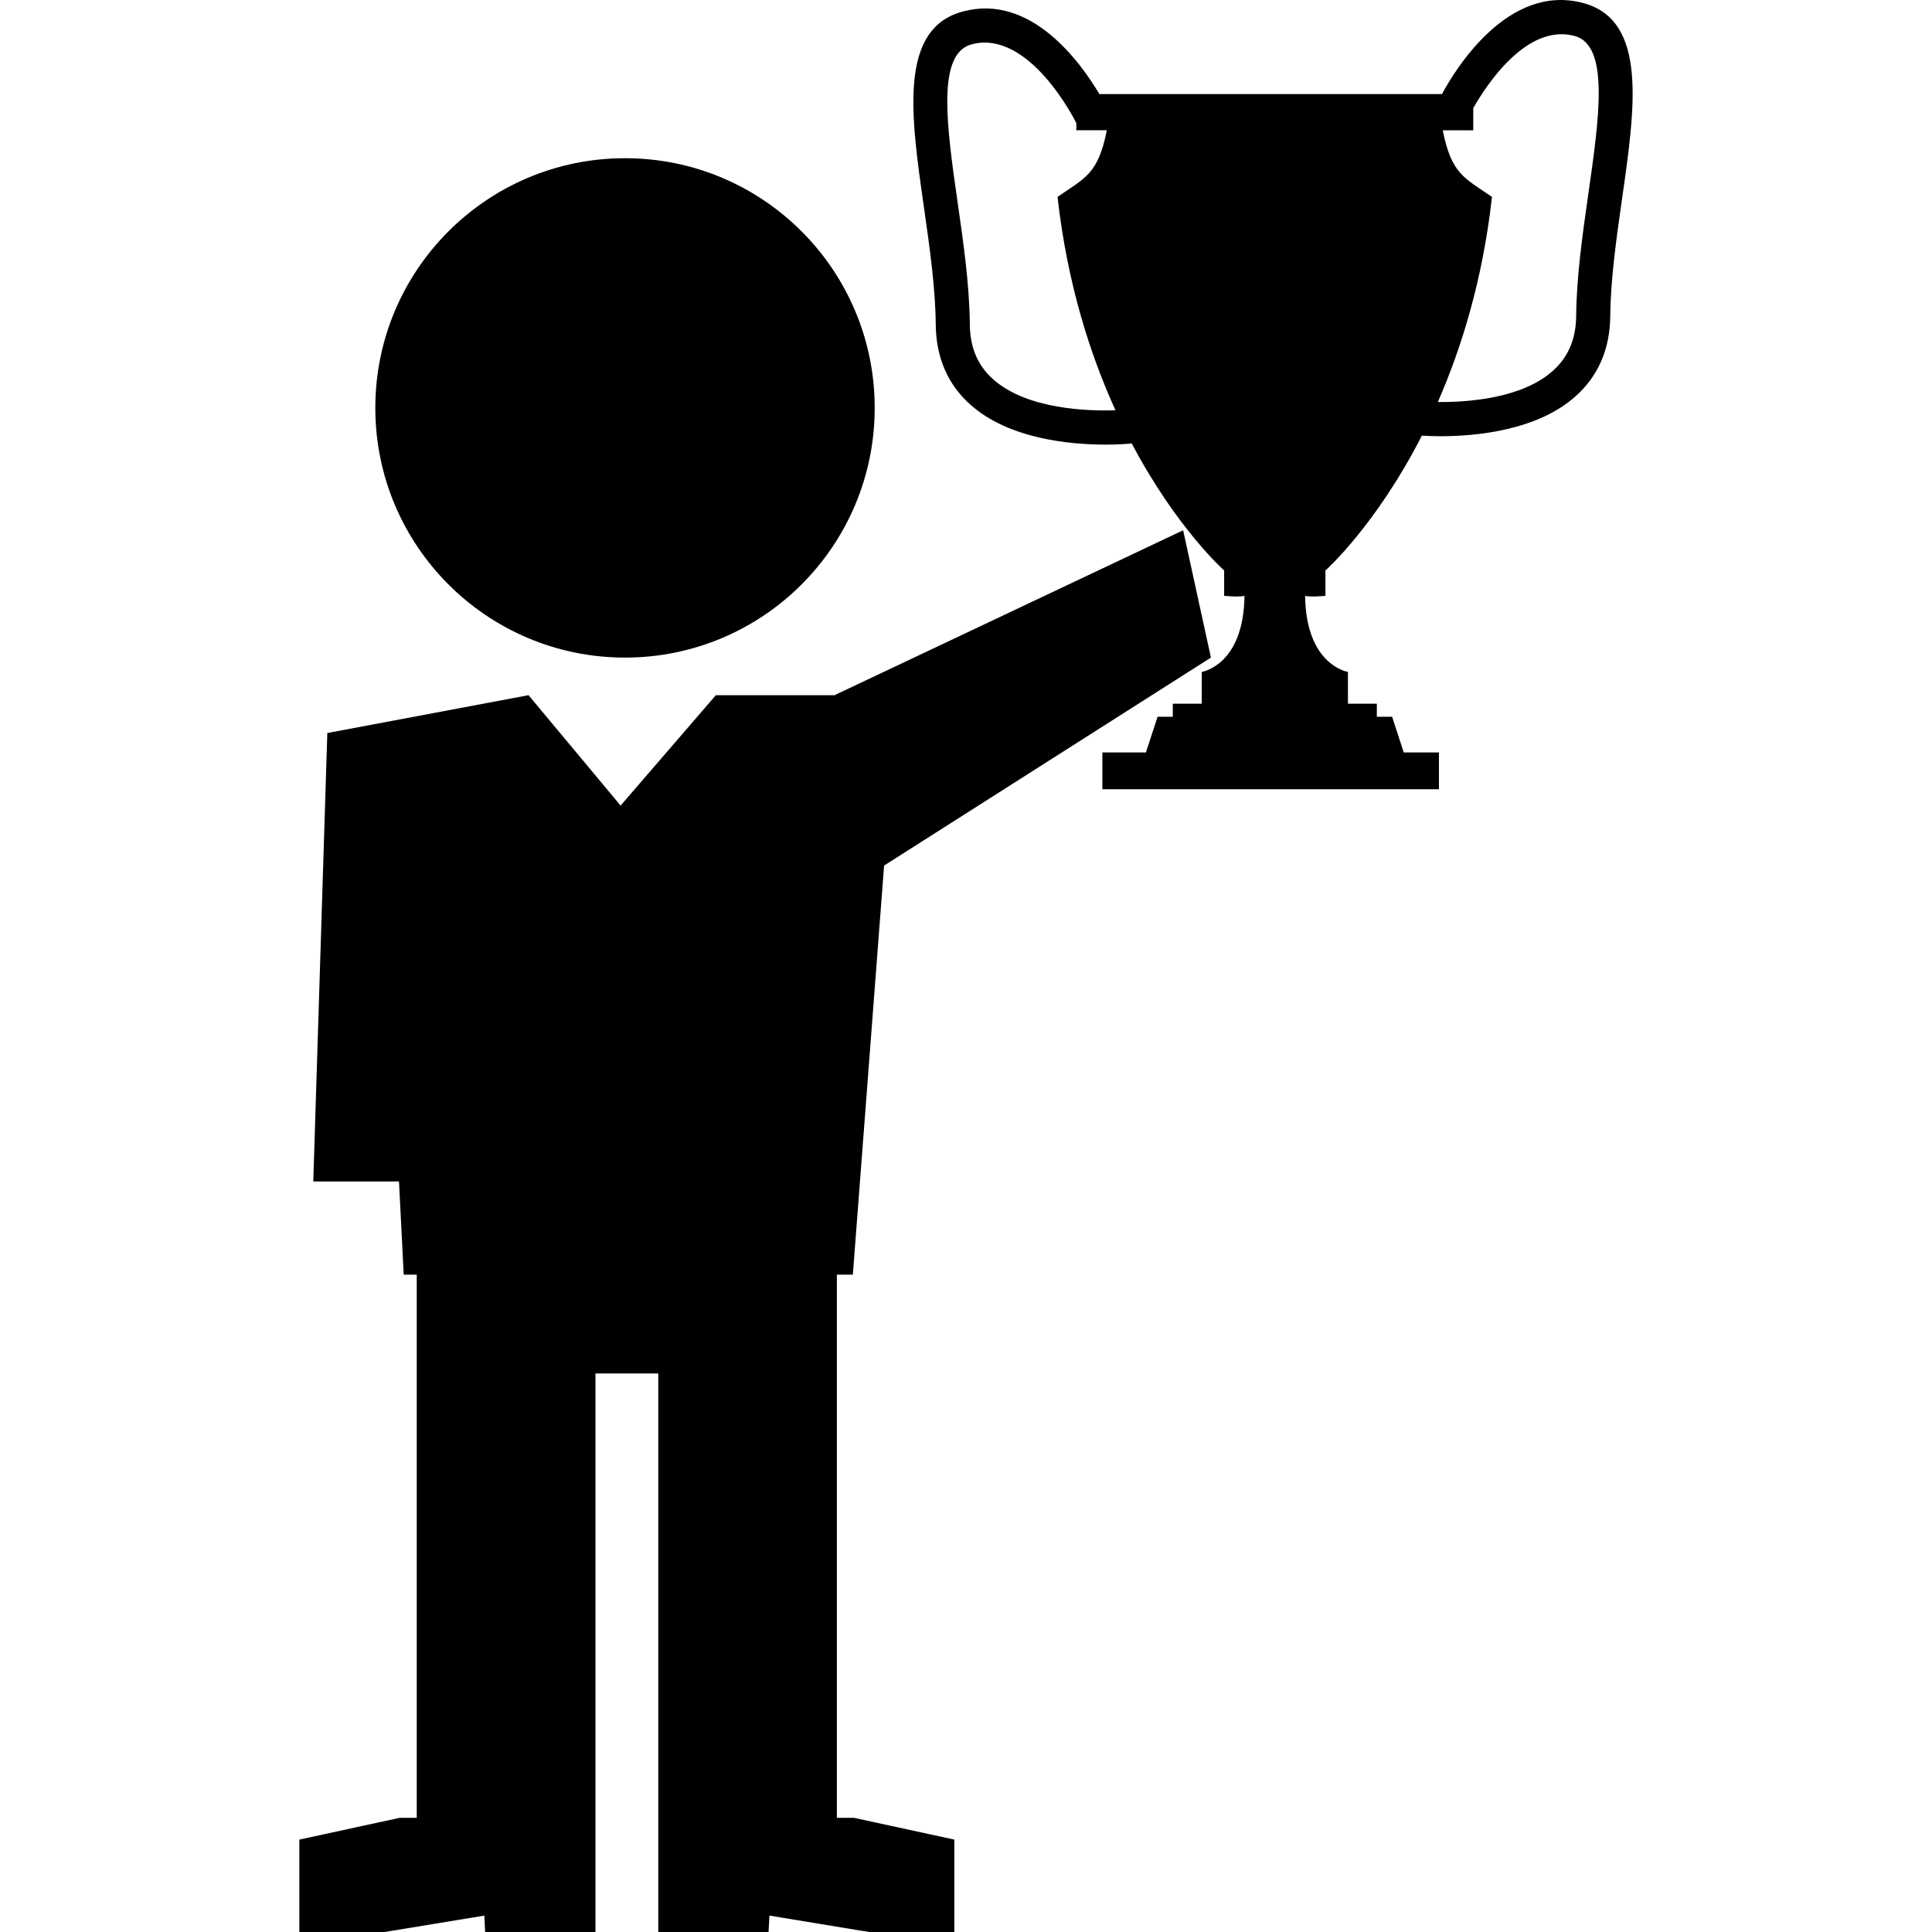
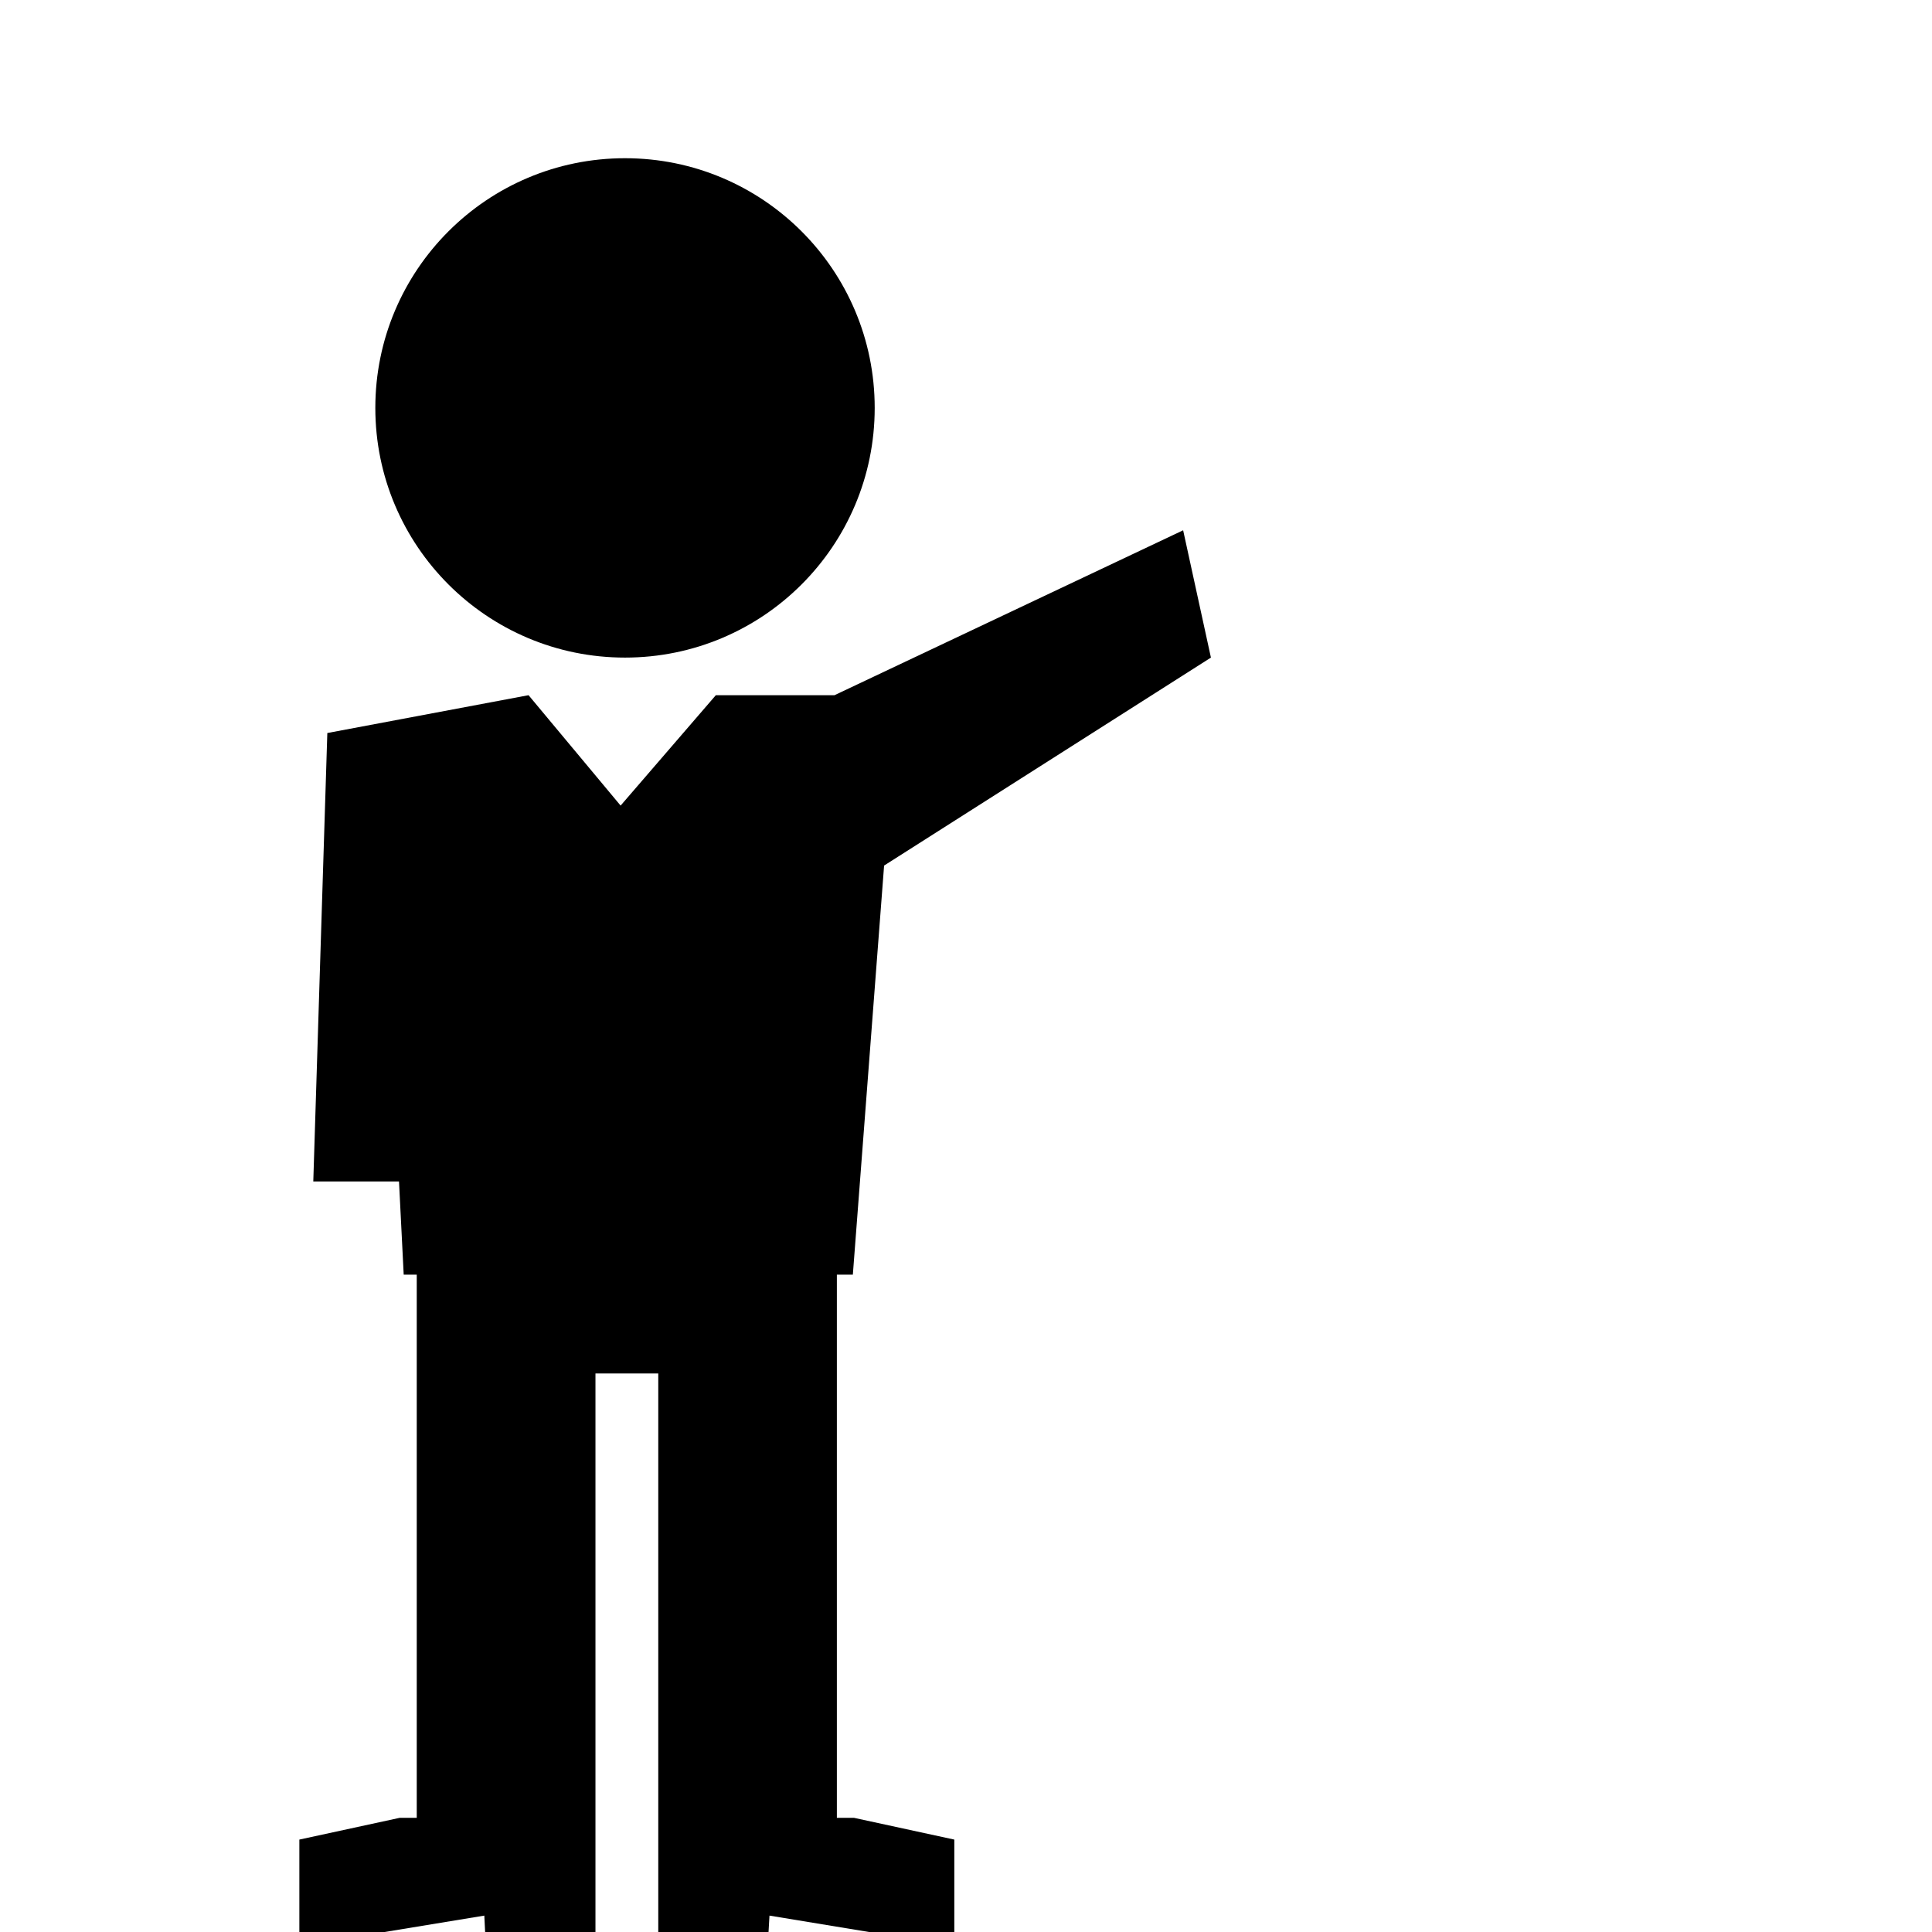
<svg xmlns="http://www.w3.org/2000/svg" fill="#000000" version="1.1" id="Capa_1" width="800px" height="800px" viewBox="0 0 32.884 32.885" xml:space="preserve">
  <g>
    <g>
      <circle cx="10.638" cy="6.943" r="4.25" />
      <polygon points="14.244,30.942 14.244,23.378 14.244,22.664 14.244,21.696 14.516,21.696 15.048,14.733 20.611,11.193     20.138,9.026 14.204,11.833 12.184,11.833 10.563,13.712 8.996,11.833 5.571,12.477 5.332,20.11 6.791,20.11 6.871,21.696     7.093,21.696 7.093,22.664 7.093,23.378 7.093,30.942 6.801,30.942 5.095,31.312 5.095,32.885 6.546,32.885 8.243,32.606     8.257,32.885 10.135,32.885 10.135,31.132 10.135,30.942 10.135,23.378 11.204,23.378 11.204,30.942 11.204,31.132 11.204,32.885     13.081,32.885 13.097,32.606 14.791,32.885 16.243,32.885 16.243,31.312 14.537,30.942   " />
-       <path d="M26.949,0.052c-1.285-0.346-2.185,1.139-2.405,1.549h-2.827h-0.037h-2.968c-0.316-0.533-1.163-1.719-2.325-1.405    c-1.096,0.294-0.885,1.77-0.661,3.331c0.096,0.674,0.196,1.367,0.201,1.998c0.006,0.561,0.204,1.019,0.59,1.363    c0.658,0.587,1.705,0.68,2.3,0.68c0.252,0,0.422-0.017,0.446-0.02c0.767,1.451,1.573,2.162,1.573,2.162v0.432    c0,0,0.259,0.025,0.346,0c-0.013,1.184-0.727,1.295-0.727,1.295v0.541h-0.493V12.2h-0.259l-0.199,0.608h-0.741v0.626h5.729v-0.626    h-0.599L23.695,12.2h-0.26v-0.222h-0.492v-0.541c0,0-0.715-0.111-0.729-1.295c0.086,0.025,0.346,0,0.346,0V9.71    c0,0,0.855-0.756,1.641-2.295c0.078,0.005,0.187,0.01,0.318,0.01c0.594,0,1.641-0.093,2.299-0.68    c0.387-0.346,0.584-0.804,0.59-1.364c0.006-0.63,0.105-1.325,0.201-1.999C27.833,1.821,28.044,0.346,26.949,0.052z M16.902,6.454    C16.64,6.22,16.51,5.913,16.507,5.52c-0.006-0.67-0.108-1.385-0.208-2.077c-0.186-1.299-0.36-2.526,0.237-2.688    c0.981-0.263,1.764,1.298,1.784,1.341v0.121c0,0,0.174,0,0.519,0C18.691,2.969,18.463,3.03,18,3.351    c0.166,1.474,0.552,2.677,0.986,3.632C18.535,6.999,17.482,6.973,16.902,6.454z M27.035,3.3c-0.099,0.692-0.201,1.408-0.207,2.076    c-0.004,0.395-0.133,0.7-0.396,0.935c-0.53,0.476-1.459,0.536-1.959,0.532c0.408-0.932,0.765-2.091,0.922-3.491    c-0.462-0.321-0.69-0.382-0.838-1.134c0.347,0,0.519,0,0.519,0V1.841c0.203-0.359,0.898-1.451,1.725-1.229    C27.397,0.772,27.221,2.001,27.035,3.3z" />
    </g>
  </g>
</svg>